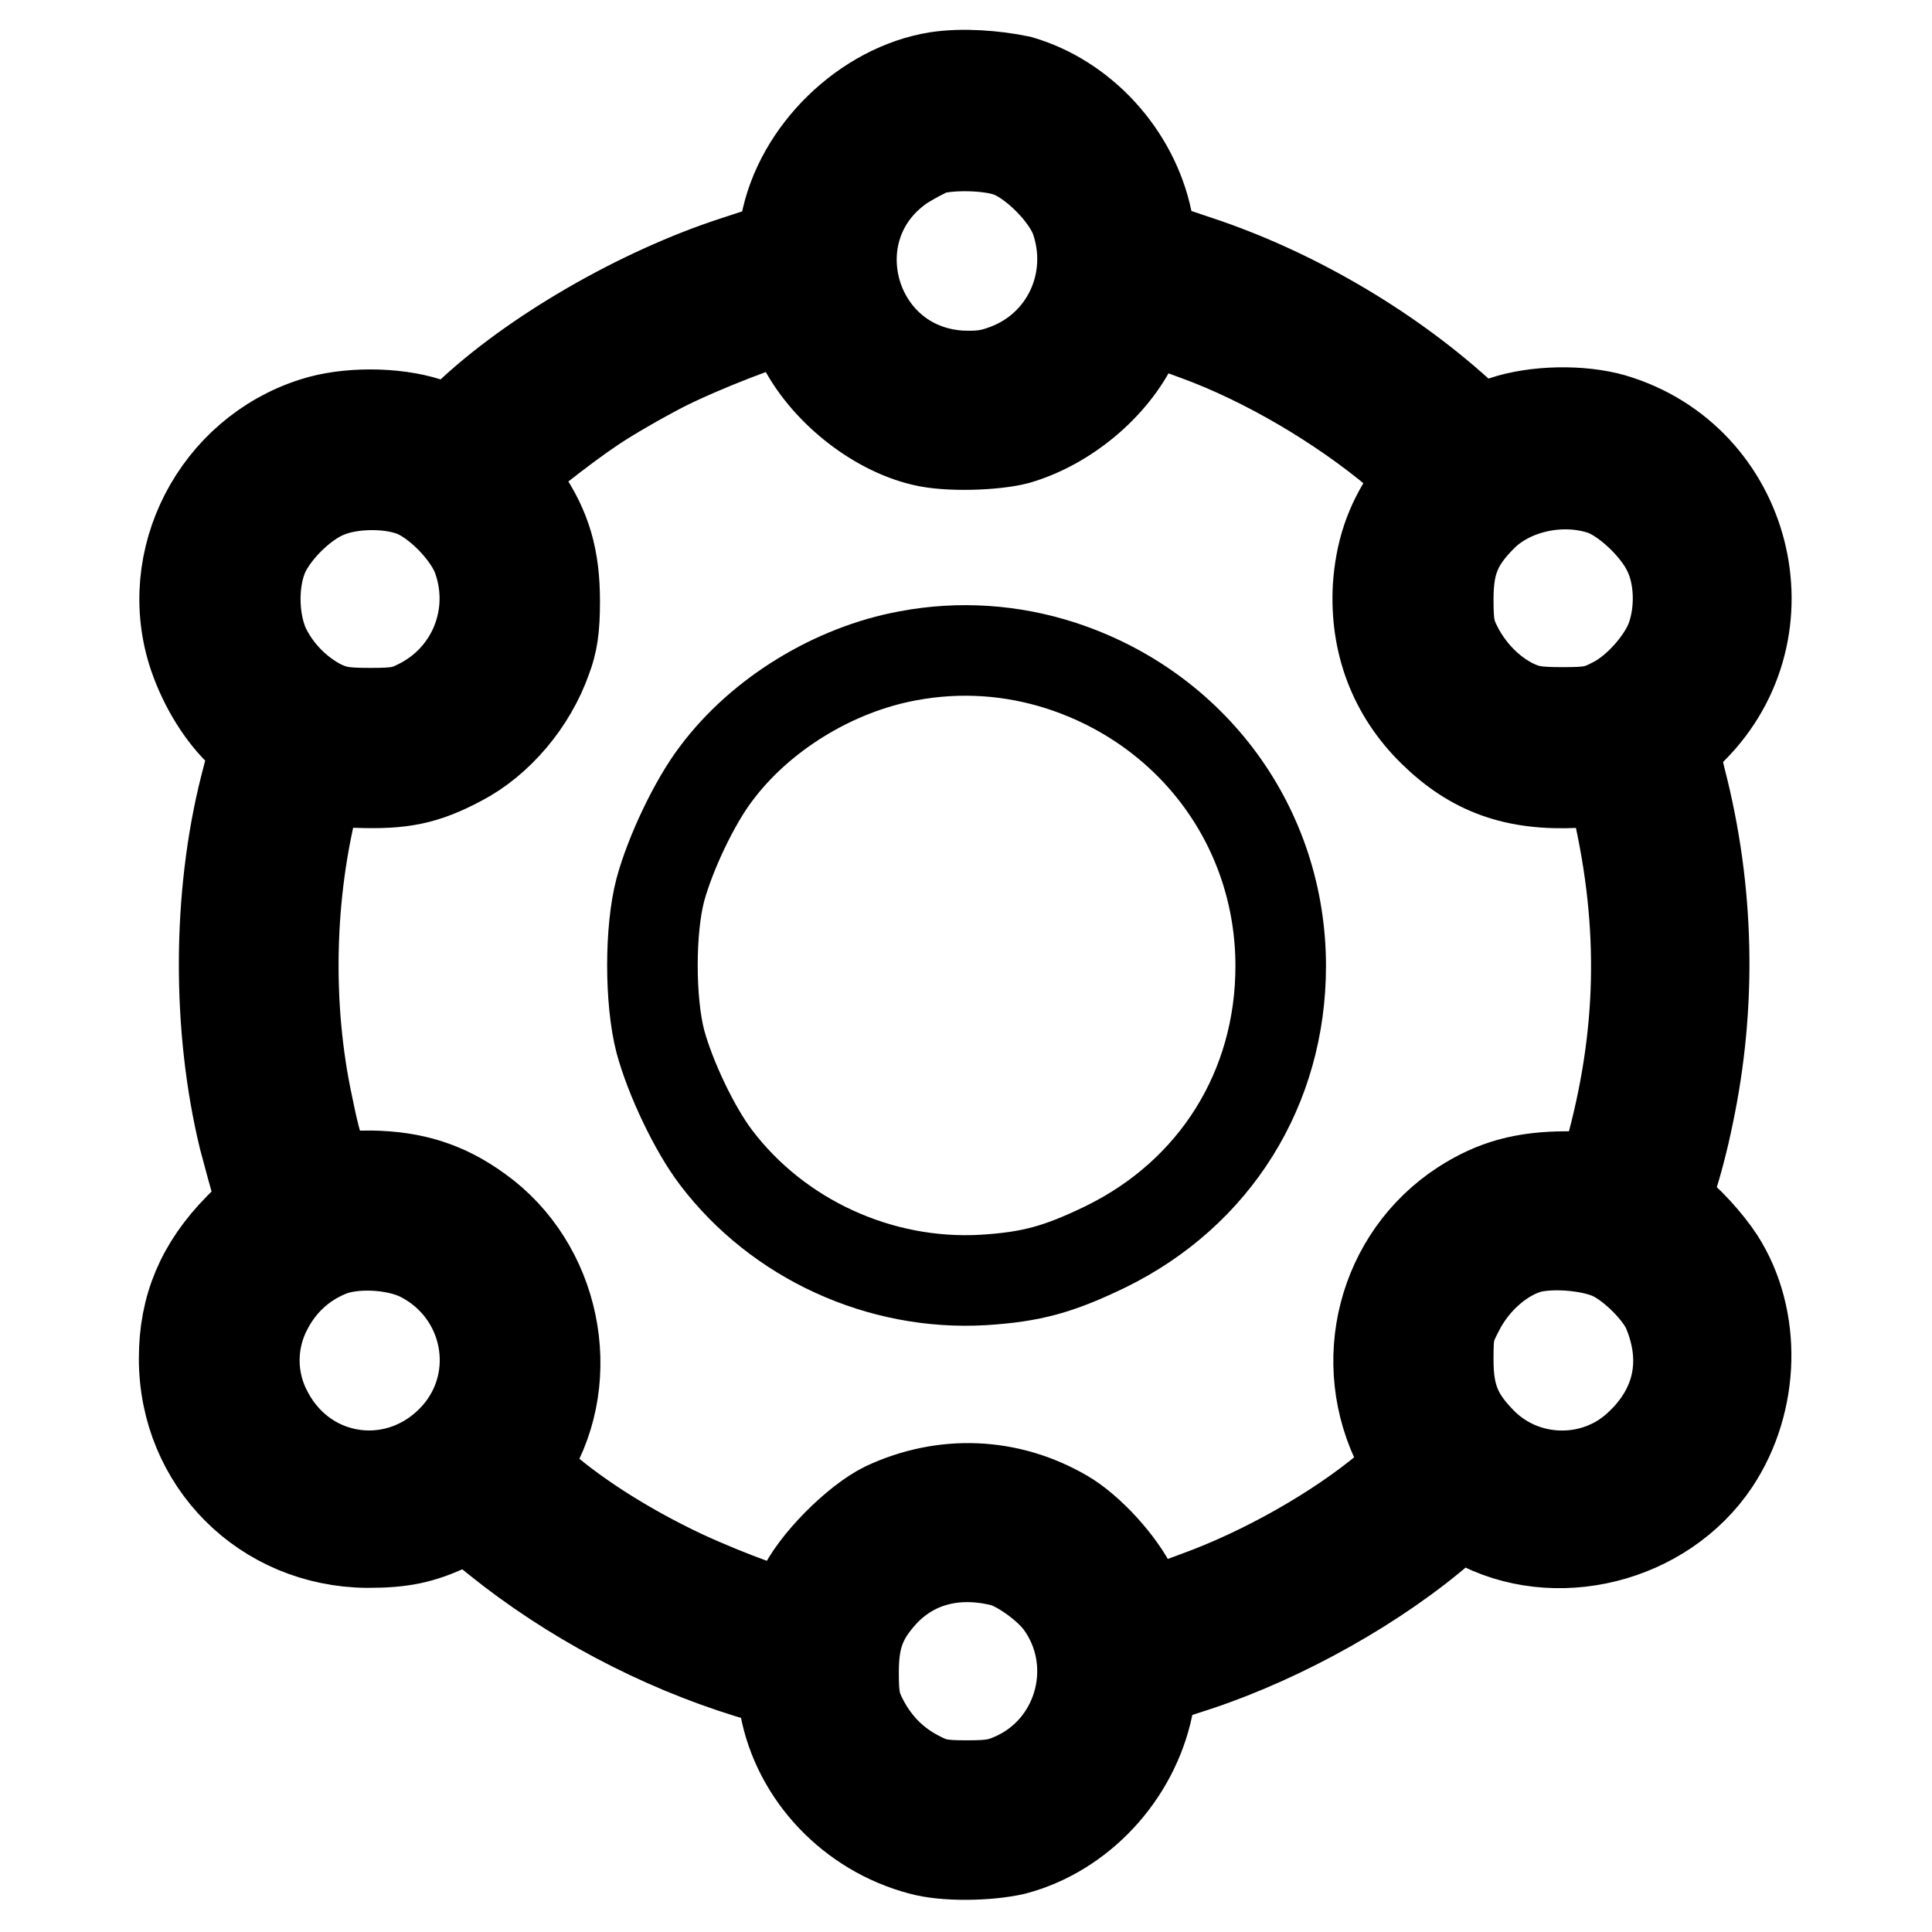
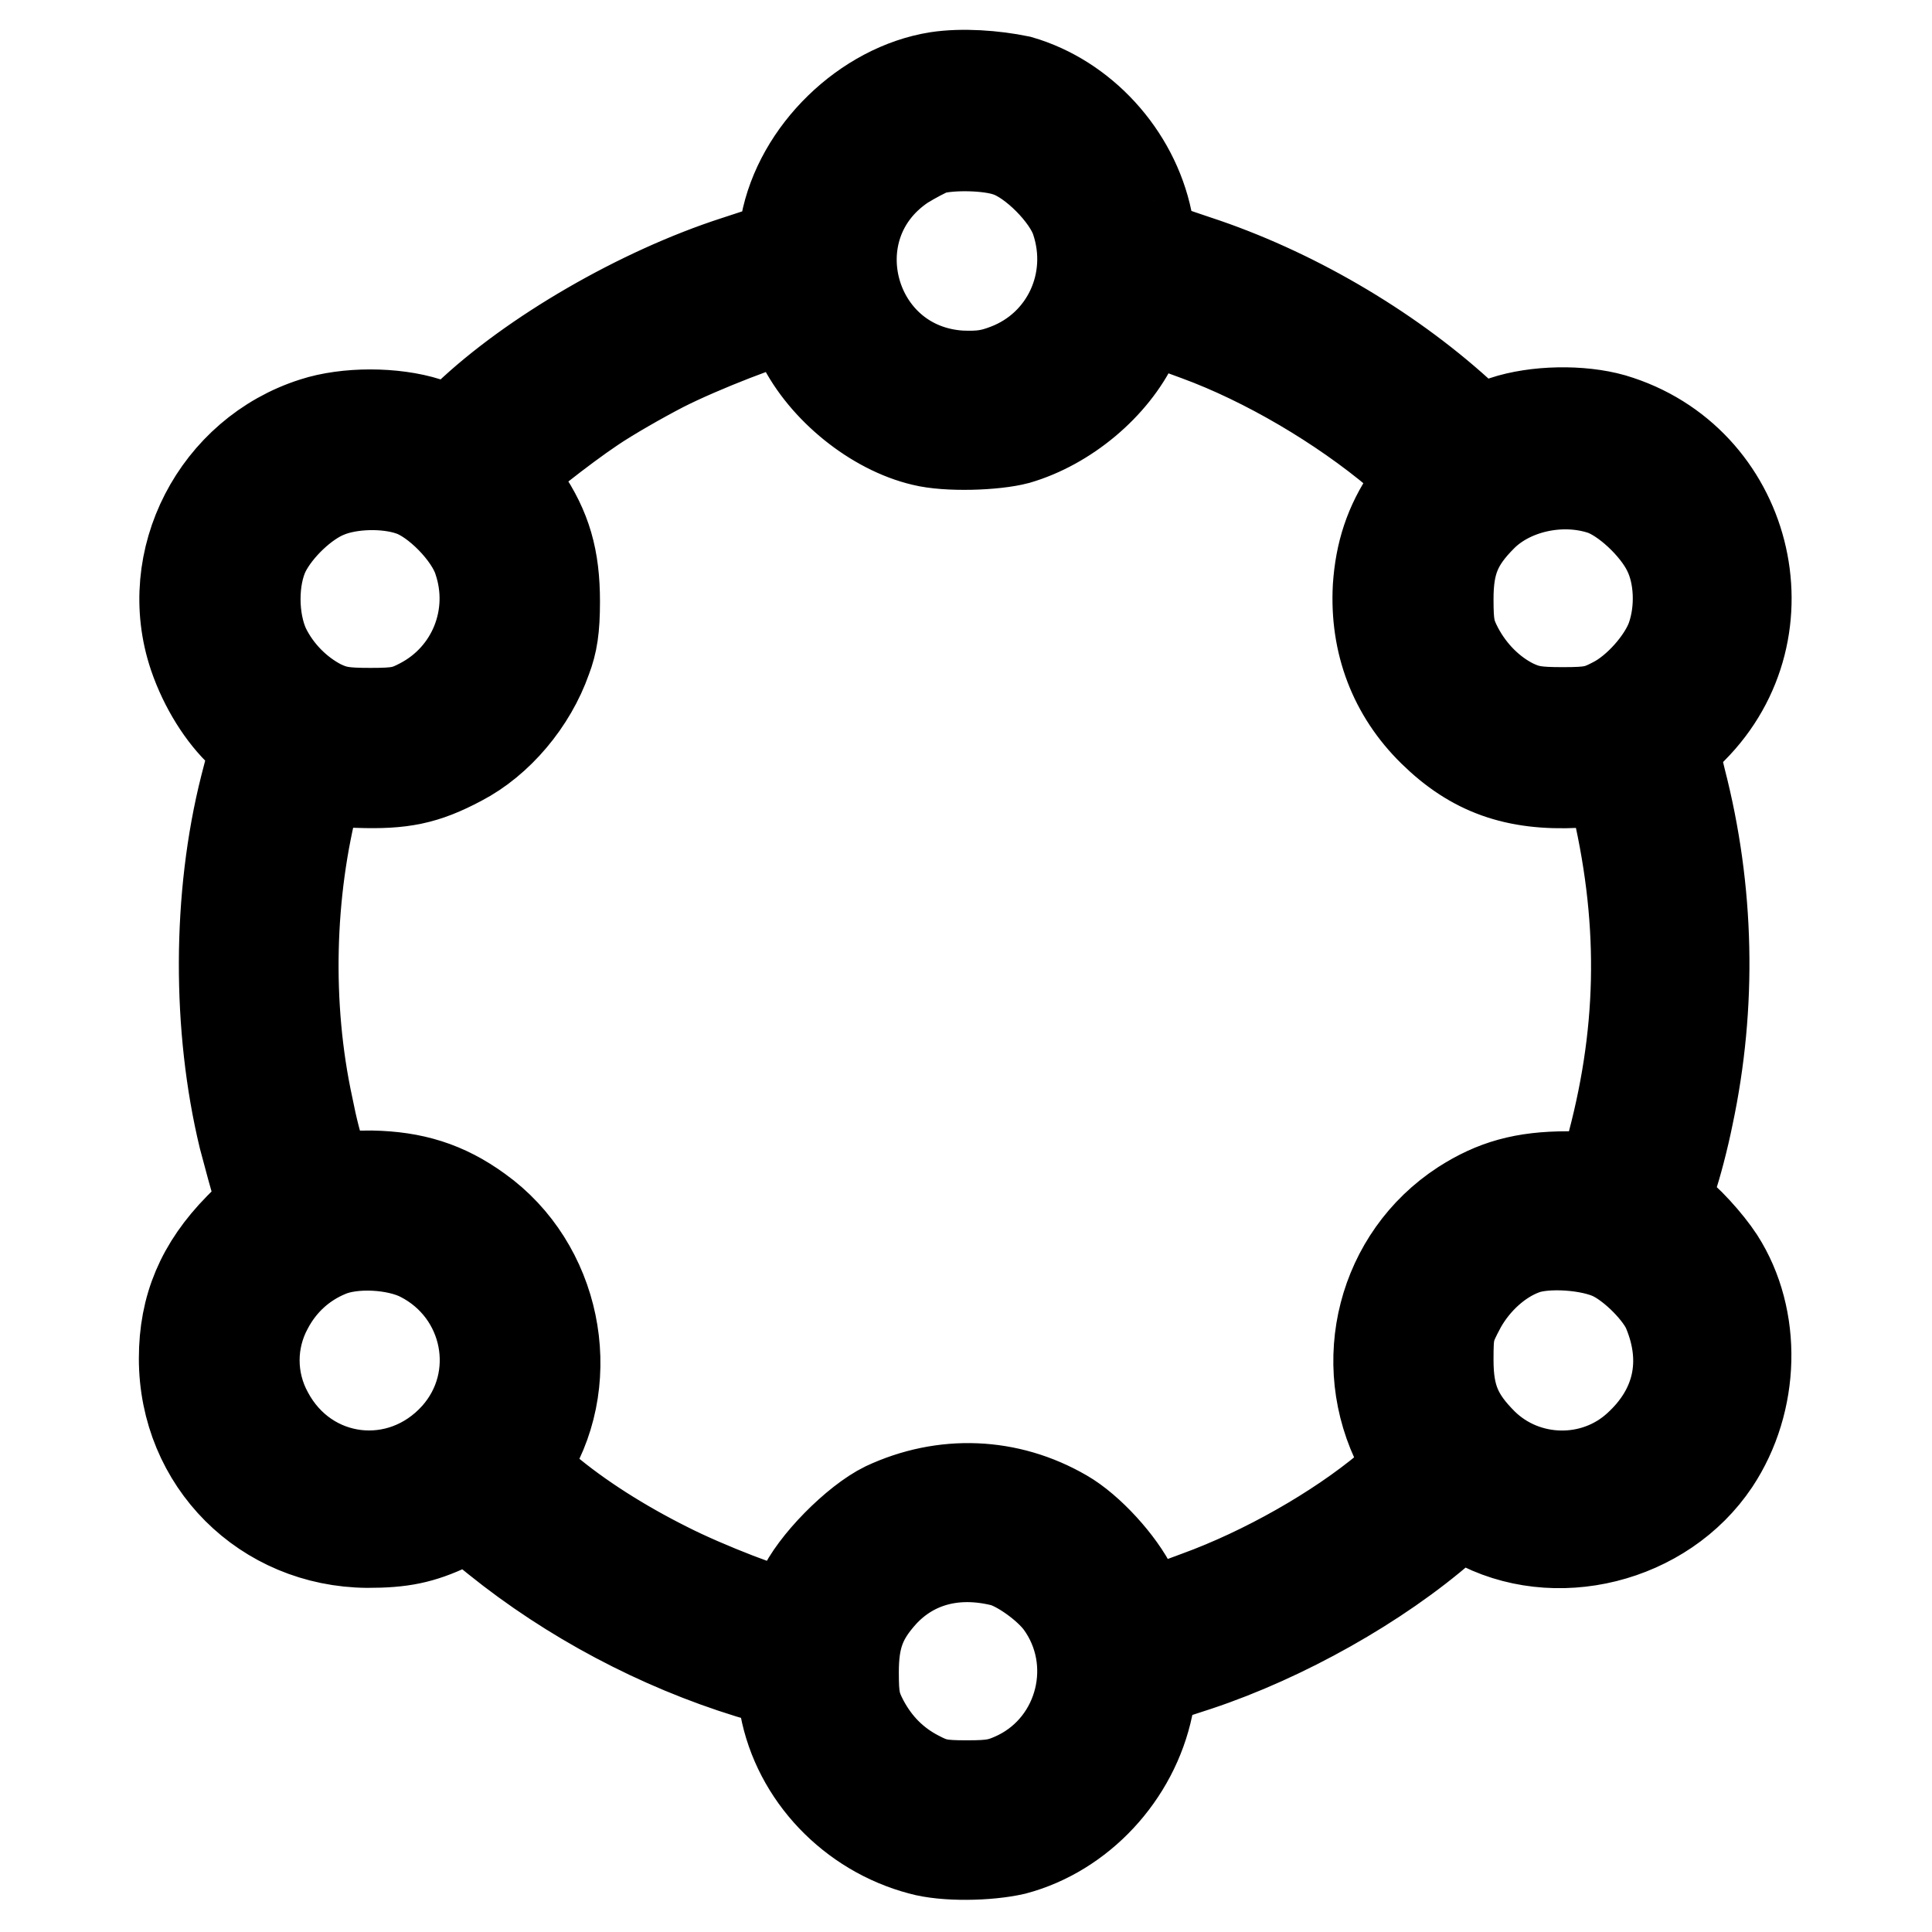
<svg xmlns="http://www.w3.org/2000/svg" version="1.1" x="0px" y="0px" viewBox="0 0 256 256" enable-background="new 0 0 256 256" xml:space="preserve">
  <g>
    <g>
      <g>
        <path stroke-width="12" fill-opacity="0" stroke="#000000" d="M124.2,10.2c-9.5,1.5-18.3,10-20.1,19.6l-0.5,2.8l-6.1,2C84.8,38.7,70.5,47,61.9,55.2l-2,1.9l-3.3-1.1c-4.4-1.4-10.7-1.4-15,0c-12.9,4.1-20.2,18.2-15.9,30.9c1.4,4.1,3.8,7.9,6.4,10.3l1.8,1.6l-1.4,5.4c-3.7,14.6-3.7,32-0.2,46.5c0.7,2.6,1.5,5.7,1.9,6.8l0.7,2l-3.2,3.2c-5,5.1-7.3,10.5-7.3,17.3c0,13.7,10.7,24.3,24.3,24.4c4.5,0,7.1-0.5,10.9-2.3l2.5-1.2l3.7,3c9.8,7.9,21.5,14.1,33.5,17.8l4.1,1.2l0.6,3.2c1.7,9.1,8.9,16.6,18,19c3.2,0.9,8.9,0.8,12.4,0c8.7-2.3,15.8-9.9,17.7-19c0.4-1.9,0.8-3.5,0.8-3.5c0,0,2.7-0.9,5.8-1.9c11.4-3.8,23.9-10.8,32.6-18.4l2.1-1.8l2,1.1c10.6,5.9,25,2.3,31.8-7.9c5.3-8,5.6-19,0.6-26.8c-1.5-2.3-4.4-5.5-6.2-6.7l-1.1-0.8l1-3.1c0.6-1.7,1.6-5.5,2.2-8.5c3.1-14.6,2.8-29.8-1-44.5l-1-4.2l2.5-2.5c13.2-13.2,7.4-35.8-10.5-41.1c-4.2-1.2-10.2-1.1-14.4,0.3l-3.4,1.2l-2.6-2.3c-9.6-8.7-22.3-16.1-34.8-20.2c-3-1-5.5-1.9-5.6-1.9c-0.1,0-0.5-1.6-0.9-3.4c-1.8-8.7-8.6-16.1-16.9-18.5C131.7,10,127.5,9.7,124.2,10.2z M133.6,20.1c3.3,1.1,7.9,5.7,9,9.1c2.7,8.1-1.3,16.7-9.2,19.7c-2.1,0.8-3.4,1-6.1,0.9c-14.7-0.9-19.9-19.8-7.6-28c1.3-0.8,3-1.7,3.8-2C126,19.1,131.1,19.2,133.6,20.1z M106.2,45.4c3,6.1,9.7,11.5,16.1,13c3.2,0.8,9.5,0.6,12.5-0.2c6.5-1.9,12.7-7.1,15.5-13c1.6-3.5,1-3.4,8.4-0.7c9,3.3,19,9.2,26.5,15.5l3.4,2.9l-1.9,2.8c-2.6,3.8-3.8,7.6-4.1,12.1c-0.4,7.4,2.1,14,7.3,19.1c5.3,5.2,10.9,7.2,19,6.8l4.7-0.2l0.7,3.2c3.7,16.1,3.3,30.7-1,46.2l-0.8,3h-4.8c-5.8,0-9.7,1.1-13.9,3.8c-10.6,6.9-14.2,20.8-8.3,32.2l1.4,2.8l-3,2.5c-6.7,5.6-16.4,11.1-25.2,14.3c-7.3,2.7-6.8,2.8-8.6-0.9c-1.7-3.5-5.8-8-9.1-9.9c-7.4-4.3-16-4.6-23.7-1c-3.9,1.9-9.5,7.6-11.1,11.3c-0.8,1.8-1.5,2.8-2,2.8c-1.6,0-10.7-3.5-15.8-6.1c-6-3-11.7-6.6-16.2-10.4l-3.1-2.5l1.1-1.9c6.4-10.6,3.4-25.2-6.8-32.5c-4.4-3.2-8.7-4.5-14.2-4.6c-2.4,0-4.7,0.1-5.1,0.1c-0.8,0.2-2.1-3.2-3.3-9.3c-2.9-13.4-2.5-28.4,0.9-41.4l0.5-1.7l5.2,0.2c5.9,0.2,8.9-0.4,13.6-2.9c5-2.6,9.4-7.8,11.4-13.5c0.8-2.1,1.1-4,1.1-7.6c0-5.7-1.1-9.6-4.1-14c-1-1.5-1.9-2.9-1.9-3c0-0.5,7.1-6.1,11-8.7c2.2-1.5,6.4-3.9,9.3-5.4c5.1-2.6,14.5-6.2,16.1-6.3C104.4,42.2,105.2,43.3,106.2,45.4z M54.4,65c3.4,1.1,7.9,5.7,9,9.2c2.5,7.4-0.7,15.4-7.6,19c-2.1,1.1-3,1.3-6.7,1.3c-3.6,0-4.7-0.2-6.6-1.1c-3.1-1.6-5.8-4.3-7.4-7.6c-1.7-3.7-1.7-9.2,0-12.7c1.6-3.2,5.2-6.6,8.2-7.8C46.4,64,51.2,63.9,54.4,65z M212.3,64.9c3,1,7.1,4.8,8.7,8.1c1.6,3.2,1.8,7.8,0.5,11.5c-1.1,3.1-4.5,7-7.7,8.6c-2.1,1.1-3,1.3-6.7,1.3c-3.6,0-4.7-0.2-6.6-1.1c-3-1.5-5.6-4.1-7.3-7.3c-1.1-2.1-1.3-3.1-1.3-6.6c0-4.9,1.1-7.6,4.5-11C200.2,64.6,206.8,63.1,212.3,64.9z M55.8,166.5c9,4.6,11.3,16.3,4.6,23.8c-7.3,8.1-19.8,6.6-24.9-3c-2.4-4.4-2.4-9.7,0-14.1c1.8-3.4,4.6-5.9,8-7.3C46.8,164.5,52.5,164.8,55.8,166.5z M213.8,166.4c2.8,1.4,6.2,4.9,7.2,7.3c2.8,6.7,1.4,13.1-4,18c-5.8,5.3-14.9,5.1-20.5-0.4c-3.4-3.4-4.6-6.1-4.6-11.1c0-3.8,0.1-4.2,1.7-7.2c1.9-3.4,5-6.2,8.3-7.4C204.8,164.5,210.8,164.9,213.8,166.4z M132.9,206.9c2.2,0.6,5.9,3.2,7.6,5.5c5.6,7.7,2.9,18.7-5.6,22.9c-2.3,1.1-3.3,1.3-6.8,1.3c-3.5,0-4.4-0.2-6.5-1.3c-3.1-1.6-5.5-4-7.2-7.2c-1.1-2.1-1.3-3.1-1.3-6.5c0-4.7,1-7.3,3.9-10.5C120.9,206.9,126.5,205.3,132.9,206.9z" />
-         <path stroke-width="12" fill-opacity="0" stroke="#000000" d="M120.3,86.9c-9.8,1.8-19.5,7.7-25.4,15.6c-2.9,3.8-6.1,10.6-7.4,15.4c-1.4,5.3-1.4,14.7,0,20.1c1.3,4.8,4.5,11.6,7.4,15.4c8.2,10.8,21.7,17,35.4,16.2c6.4-0.4,10-1.4,16.2-4.4c14.5-7.1,23.2-21,23.2-37.2c0-18.3-11.6-34.1-29.1-39.8C134.1,86.1,127.2,85.6,120.3,86.9z" />
      </g>
    </g>
  </g>
</svg>